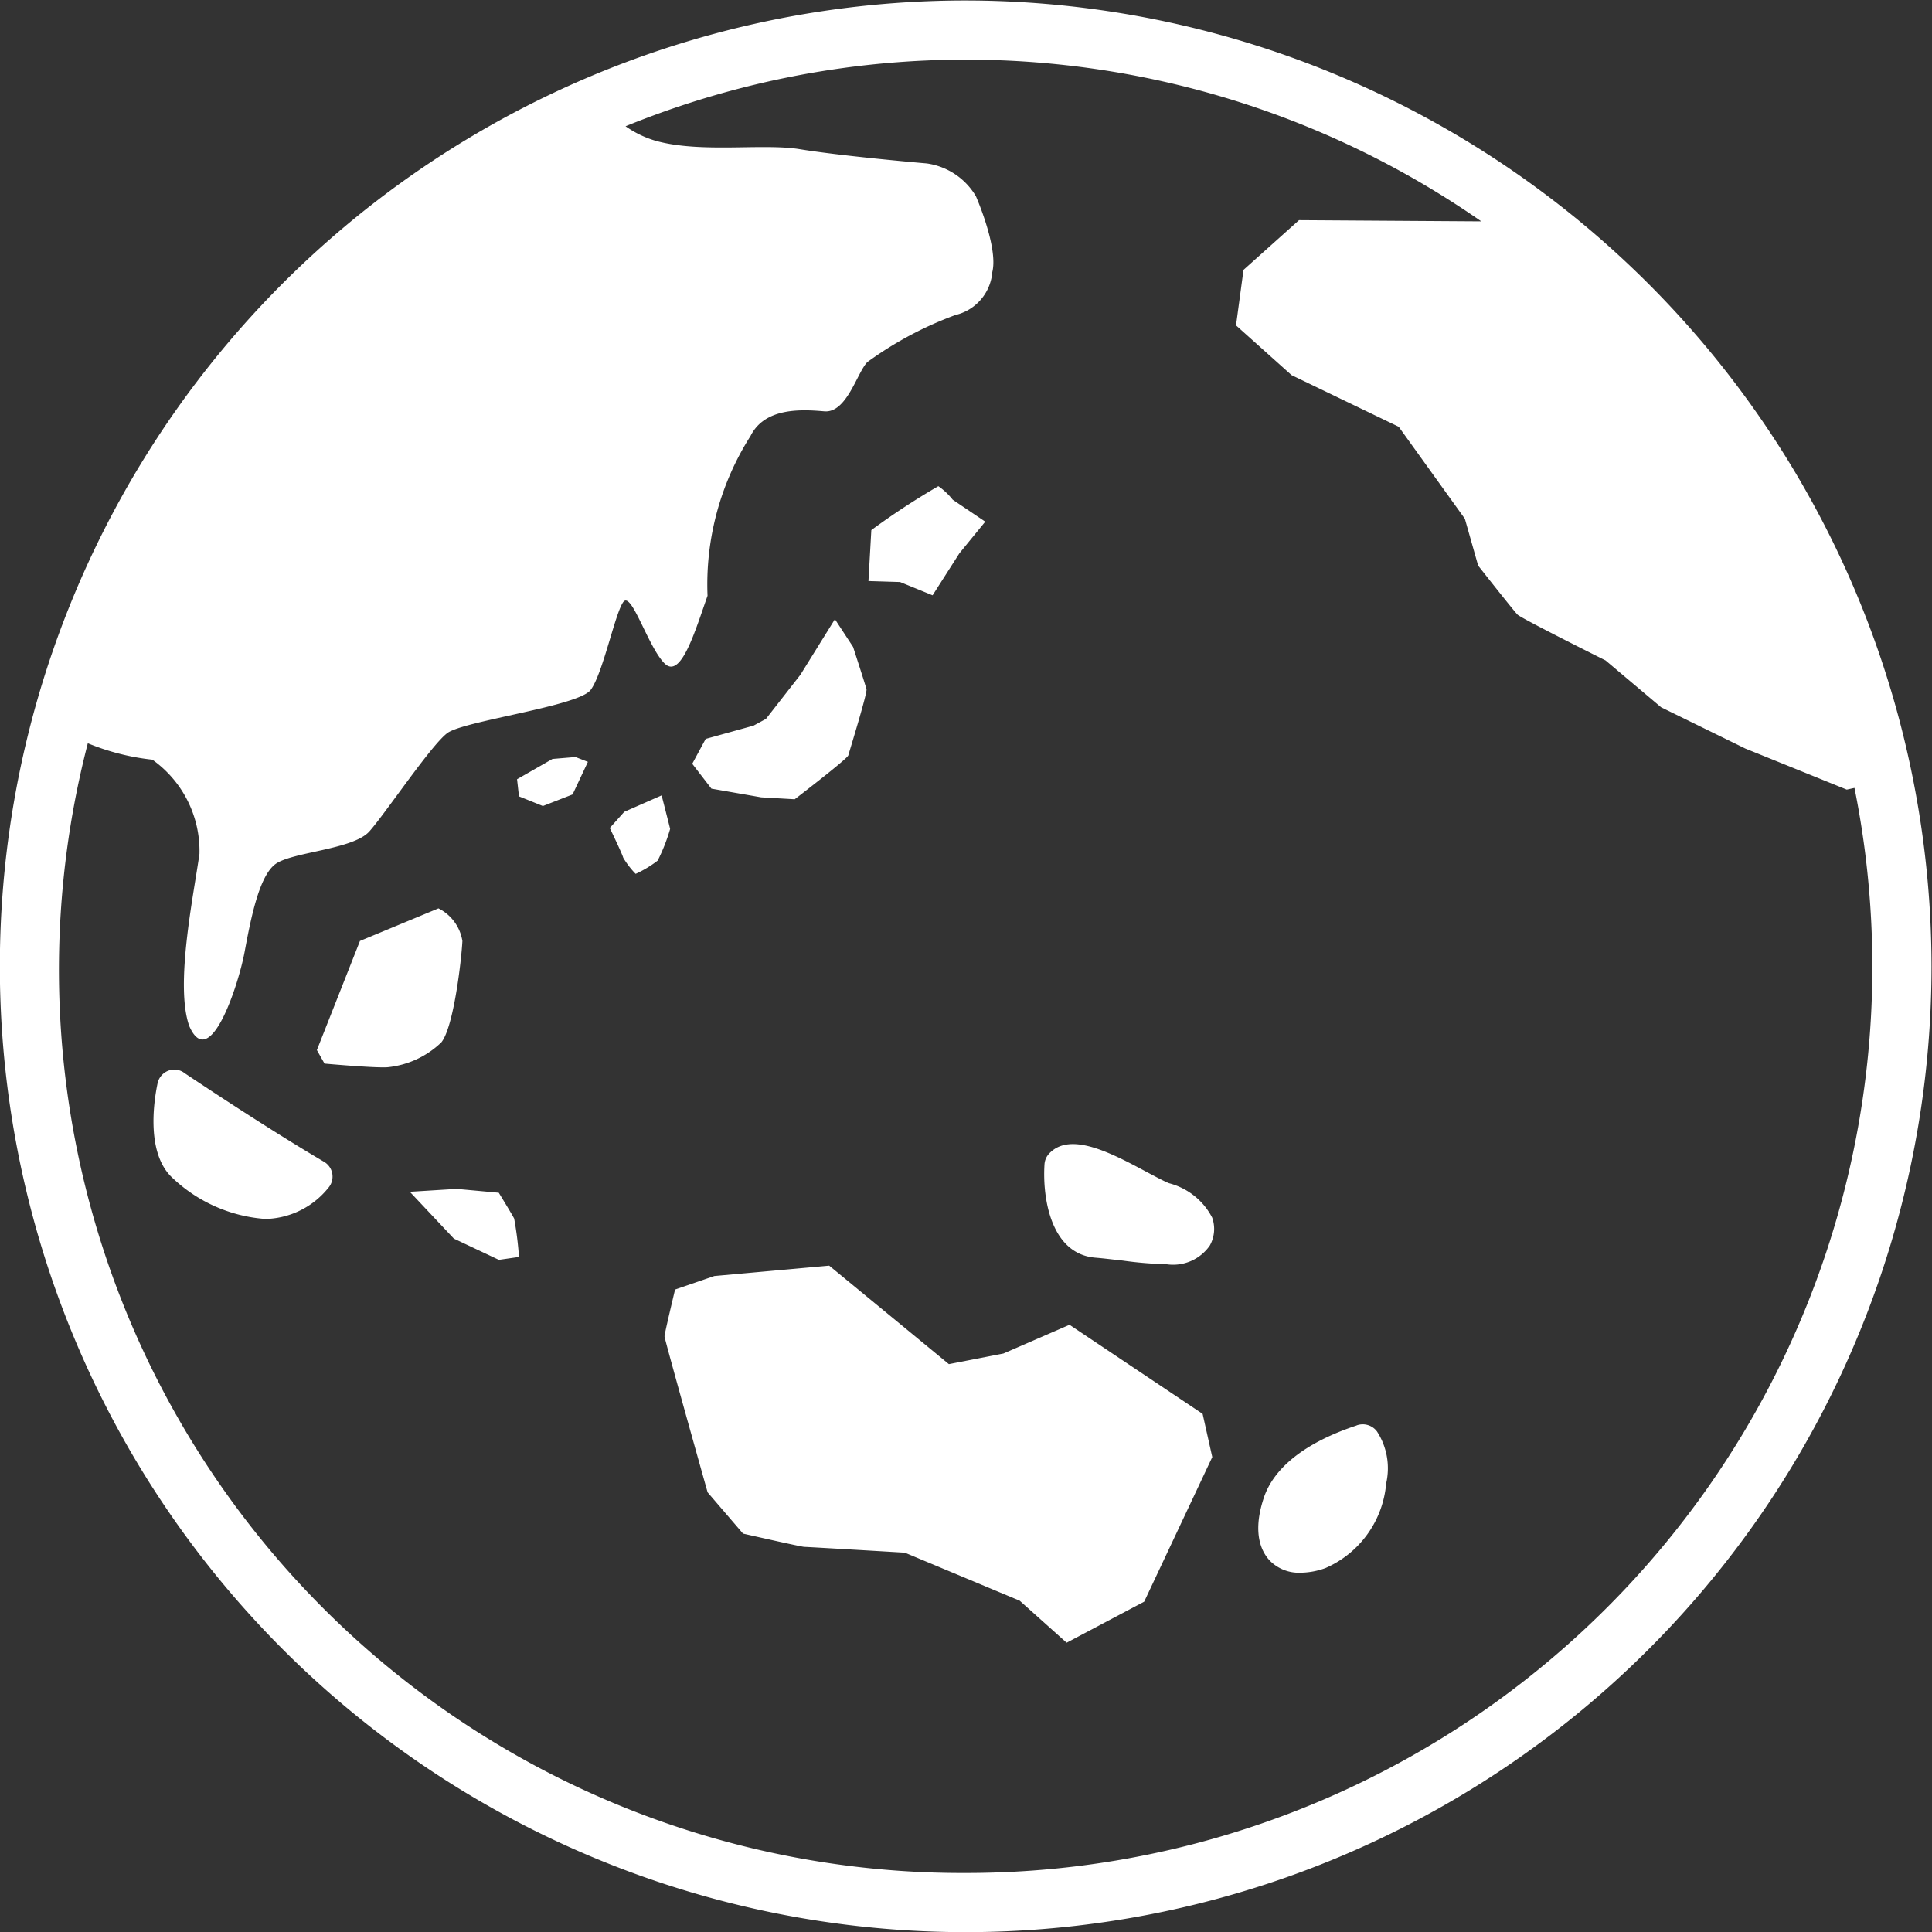
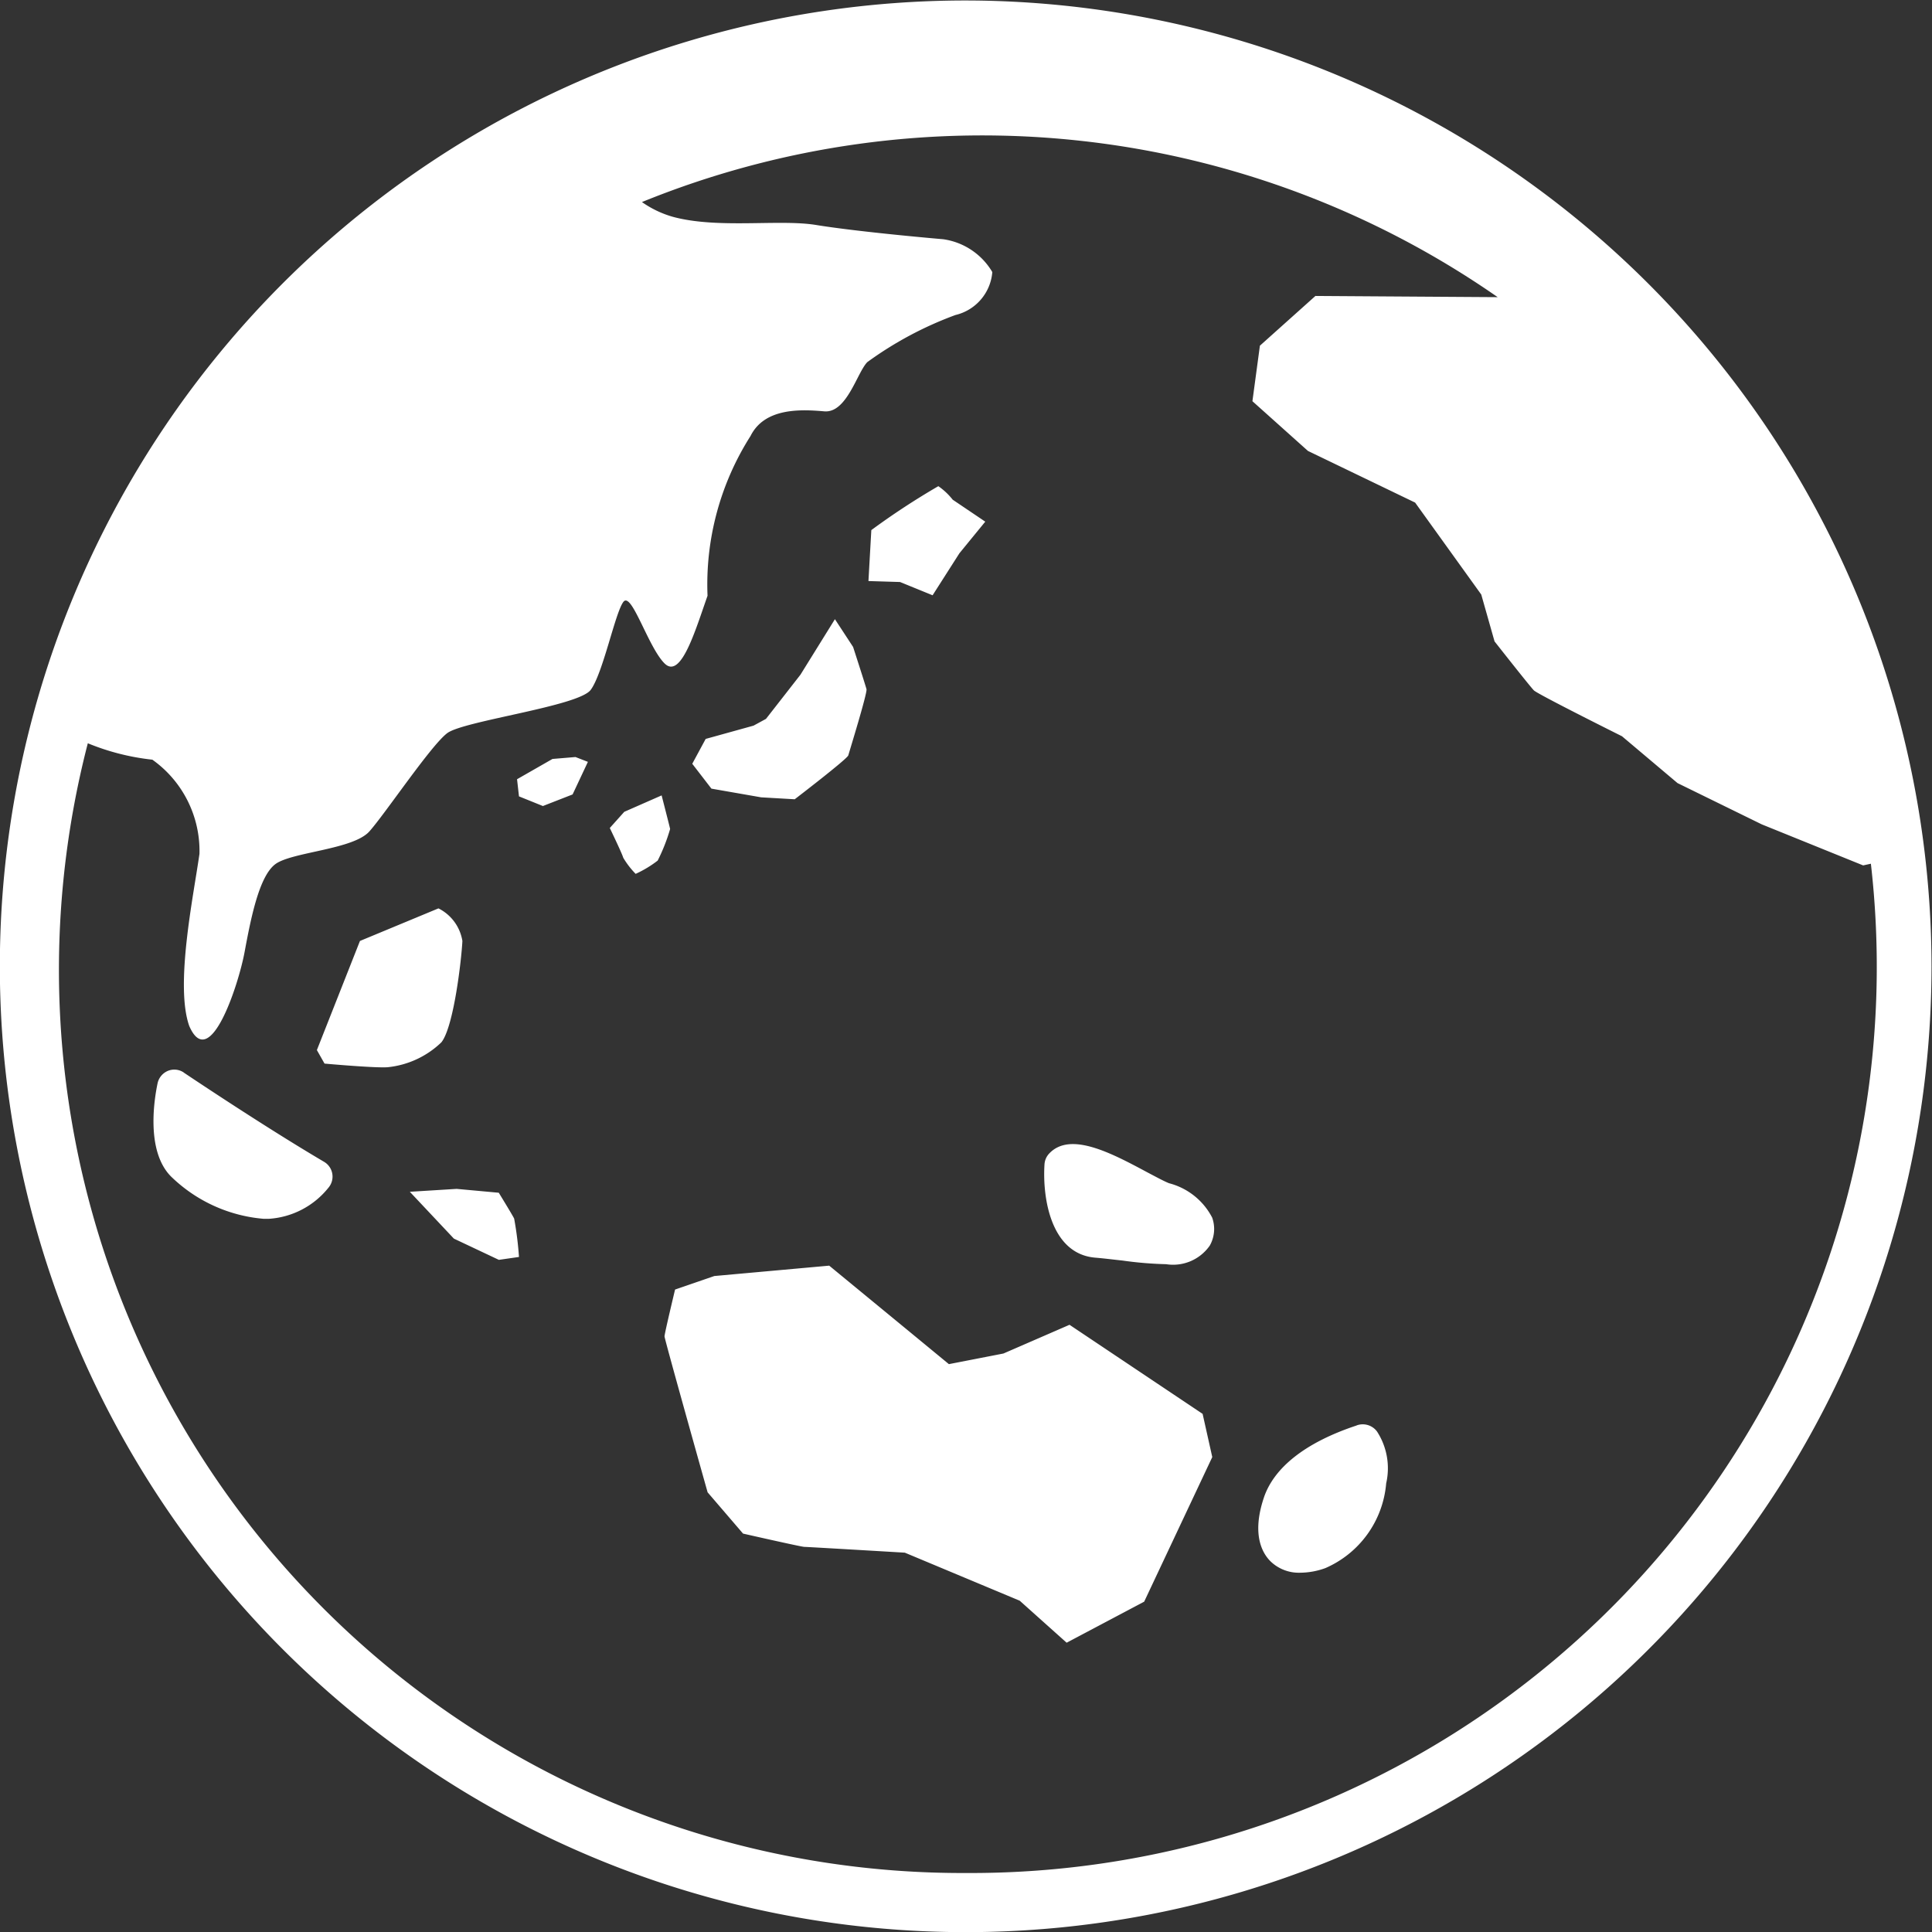
<svg xmlns="http://www.w3.org/2000/svg" width="80.034" height="80.04" viewBox="0 0 80.034 80.04">
  <rect x="0" y="0" width="80.034" height="80.04" fill="#333333" stroke="none" />
  <defs>
    <style>
      .cls-1 {
        fill: #fff;
        fill-rule: evenodd;
      }
    </style>
  </defs>
-   <path id="ico_earth-lt.svg" class="cls-1" d="M990.411,6469.86a40.01,40.01,0,1,0,40.009,40.01A40.052,40.052,0,0,0,990.411,6469.86Zm0,77.57a37.415,37.415,0,0,1-36.367-46.8,9.747,9.747,0,0,0,2.673.68,4.637,4.637,0,0,1,1.952,3.9c-0.255,1.79-1.018,5.44-.424,7.13,0.848,1.95,2.037-1.69,2.291-3.05s0.594-3.14,1.273-3.65,3.225-.6,3.9-1.36,2.546-3.56,3.225-4.07,5.432-1.11,5.941-1.79,1.019-3.22,1.358-3.65,1.019,1.87,1.7,2.55,1.274-1.36,1.783-2.8a11.458,11.458,0,0,1,1.782-6.62c0.594-1.19,2.122-1.1,3.055-1.02s1.358-1.61,1.783-2.04a14.96,14.96,0,0,1,3.649-1.95,1.992,1.992,0,0,0,1.528-1.78c0.254-1.02-.679-3.14-0.679-3.14a2.82,2.82,0,0,0-2.037-1.36c-0.934-.08-3.734-0.34-5.262-0.59s-4.074.17-5.941-.34a4.23,4.23,0,0,1-1.274-.61,37.376,37.376,0,0,1,35.449,3.94l-7.55-.05-2.3,2.06-0.31,2.3,2.3,2.06,4.44,2.14,2.74,3.81,0.55,1.94s1.47,1.87,1.63,2.03,3.65,1.9,3.65,1.9l2.3,1.94,3.49,1.71,4.2,1.7,0.32-.07A37.534,37.534,0,0,1,990.411,6547.43Zm-20.85-38.61a1.838,1.838,0,0,0-.992-1.35l-3.252,1.35-1.784,4.52,0.317,0.56s2.1,0.19,2.617.15a3.754,3.754,0,0,0,2.222-1.03C969.2,6512.39,969.521,6509.61,969.561,6508.82Zm1.507,10.43-1.745-.16-1.94.12,1.825,1.94,1.864,0.88,0.833-.12a14.3,14.3,0,0,0-.2-1.59C971.627,6520.16,971.068,6519.25,971.068,6519.25Zm2.225-17.97-1.468.84,0.08,0.71,0.991,0.4,1.23-.48,0.634-1.35-0.515-.2Zm4.521,1.51-1.547.68-0.6.67s0.516,1.07.556,1.23a3.524,3.524,0,0,0,.515.67,4.6,4.6,0,0,0,.913-0.55,7.508,7.508,0,0,0,.515-1.31C978.131,6504.02,977.814,6502.79,977.814,6502.79Zm4.125,0.08,1.388,0.08s2.181-1.67,2.221-1.82,0.793-2.58.753-2.74-0.555-1.75-.555-1.75l-0.753-1.15-1.428,2.3-1.428,1.83-0.515.28-1.983.55-0.556,1.03,0.794,1.03Zm7.1-8.37,1.111-1.74,1.071-1.31-1.349-.91a2.755,2.755,0,0,0-.595-0.56,30.59,30.59,0,0,0-2.776,1.82l-0.119,2.11,1.309,0.04Zm5.672,30.22-2.737,1.19-2.26.44-1.785-1.47-3.173-2.61-4.759.43-1.626.56s-0.437,1.82-.437,1.94,1.785,6.46,1.785,6.46l1.468,1.71s2.419,0.55,2.538.55,4.164,0.24,4.164.24l4.759,1.99,1.944,1.74,3.212-1.7,2.821-5.99-0.4-1.79Zm-36.691-10.45a0.7,0.7,0,0,0-.656-0.07,0.724,0.724,0,0,0-.427.5c-0.1.47-.56,2.85,0.609,3.93a6.238,6.238,0,0,0,3.783,1.7h0.213a3.44,3.44,0,0,0,2.471-1.29,0.71,0.71,0,0,0-.18-1.07C961.284,6516.47,958.047,6514.29,958.015,6514.27Zm40.8,4.58c-0.2-.08-0.513-0.25-0.875-0.44-1.51-.81-3.221-1.72-4.089-0.77a0.717,0.717,0,0,0-.181.43c-0.09,1.37.25,3.72,2.11,3.87,0.368,0.03.751,0.08,1.13,0.12a15.334,15.334,0,0,0,1.8.15,1.851,1.851,0,0,0,1.806-.77,1.4,1.4,0,0,0,.1-1.16A2.805,2.805,0,0,0,998.811,6518.85Zm7.789,10.04c-2.12.7-3.45,1.75-3.86,3.03-0.5,1.53-.03,2.29.3,2.61a1.688,1.688,0,0,0,1.23.46,3.1,3.1,0,0,0,1.03-.19,4.209,4.209,0,0,0,2.52-3.51,2.8,2.8,0,0,0-.38-2.15A0.736,0.736,0,0,0,1006.6,6528.89Z" transform="translate(-950.406 -6469.84)" />
+   <path id="ico_earth-lt.svg" class="cls-1" d="M990.411,6469.86a40.01,40.01,0,1,0,40.009,40.01A40.052,40.052,0,0,0,990.411,6469.86Zm0,77.57a37.415,37.415,0,0,1-36.367-46.8,9.747,9.747,0,0,0,2.673.68,4.637,4.637,0,0,1,1.952,3.9c-0.255,1.79-1.018,5.44-.424,7.13,0.848,1.95,2.037-1.69,2.291-3.05s0.594-3.14,1.273-3.65,3.225-.6,3.9-1.36,2.546-3.56,3.225-4.07,5.432-1.11,5.941-1.79,1.019-3.22,1.358-3.65,1.019,1.87,1.7,2.55,1.274-1.36,1.783-2.8a11.458,11.458,0,0,1,1.782-6.62c0.594-1.19,2.122-1.1,3.055-1.02s1.358-1.61,1.783-2.04a14.96,14.96,0,0,1,3.649-1.95,1.992,1.992,0,0,0,1.528-1.78a2.82,2.82,0,0,0-2.037-1.36c-0.934-.08-3.734-0.34-5.262-0.59s-4.074.17-5.941-.34a4.23,4.23,0,0,1-1.274-.61,37.376,37.376,0,0,1,35.449,3.94l-7.55-.05-2.3,2.06-0.31,2.3,2.3,2.06,4.44,2.14,2.74,3.81,0.55,1.94s1.47,1.87,1.63,2.03,3.65,1.9,3.65,1.9l2.3,1.94,3.49,1.71,4.2,1.7,0.32-.07A37.534,37.534,0,0,1,990.411,6547.43Zm-20.85-38.61a1.838,1.838,0,0,0-.992-1.35l-3.252,1.35-1.784,4.52,0.317,0.56s2.1,0.19,2.617.15a3.754,3.754,0,0,0,2.222-1.03C969.2,6512.39,969.521,6509.61,969.561,6508.82Zm1.507,10.43-1.745-.16-1.94.12,1.825,1.94,1.864,0.88,0.833-.12a14.3,14.3,0,0,0-.2-1.59C971.627,6520.16,971.068,6519.25,971.068,6519.25Zm2.225-17.97-1.468.84,0.08,0.71,0.991,0.4,1.23-.48,0.634-1.35-0.515-.2Zm4.521,1.51-1.547.68-0.6.67s0.516,1.07.556,1.23a3.524,3.524,0,0,0,.515.67,4.6,4.6,0,0,0,.913-0.55,7.508,7.508,0,0,0,.515-1.31C978.131,6504.02,977.814,6502.79,977.814,6502.79Zm4.125,0.08,1.388,0.08s2.181-1.67,2.221-1.82,0.793-2.58.753-2.74-0.555-1.75-.555-1.75l-0.753-1.15-1.428,2.3-1.428,1.83-0.515.28-1.983.55-0.556,1.03,0.794,1.03Zm7.1-8.37,1.111-1.74,1.071-1.31-1.349-.91a2.755,2.755,0,0,0-.595-0.56,30.59,30.59,0,0,0-2.776,1.82l-0.119,2.11,1.309,0.04Zm5.672,30.22-2.737,1.19-2.26.44-1.785-1.47-3.173-2.61-4.759.43-1.626.56s-0.437,1.82-.437,1.94,1.785,6.46,1.785,6.46l1.468,1.71s2.419,0.55,2.538.55,4.164,0.24,4.164.24l4.759,1.99,1.944,1.74,3.212-1.7,2.821-5.99-0.4-1.79Zm-36.691-10.45a0.7,0.7,0,0,0-.656-0.07,0.724,0.724,0,0,0-.427.5c-0.1.47-.56,2.85,0.609,3.93a6.238,6.238,0,0,0,3.783,1.7h0.213a3.44,3.44,0,0,0,2.471-1.29,0.71,0.71,0,0,0-.18-1.07C961.284,6516.47,958.047,6514.29,958.015,6514.27Zm40.8,4.58c-0.2-.08-0.513-0.25-0.875-0.44-1.51-.81-3.221-1.72-4.089-0.77a0.717,0.717,0,0,0-.181.43c-0.09,1.37.25,3.72,2.11,3.87,0.368,0.03.751,0.08,1.13,0.12a15.334,15.334,0,0,0,1.8.15,1.851,1.851,0,0,0,1.806-.77,1.4,1.4,0,0,0,.1-1.16A2.805,2.805,0,0,0,998.811,6518.85Zm7.789,10.04c-2.12.7-3.45,1.75-3.86,3.03-0.5,1.53-.03,2.29.3,2.61a1.688,1.688,0,0,0,1.23.46,3.1,3.1,0,0,0,1.03-.19,4.209,4.209,0,0,0,2.52-3.51,2.8,2.8,0,0,0-.38-2.15A0.736,0.736,0,0,0,1006.6,6528.89Z" transform="translate(-950.406 -6469.84)" />
</svg>